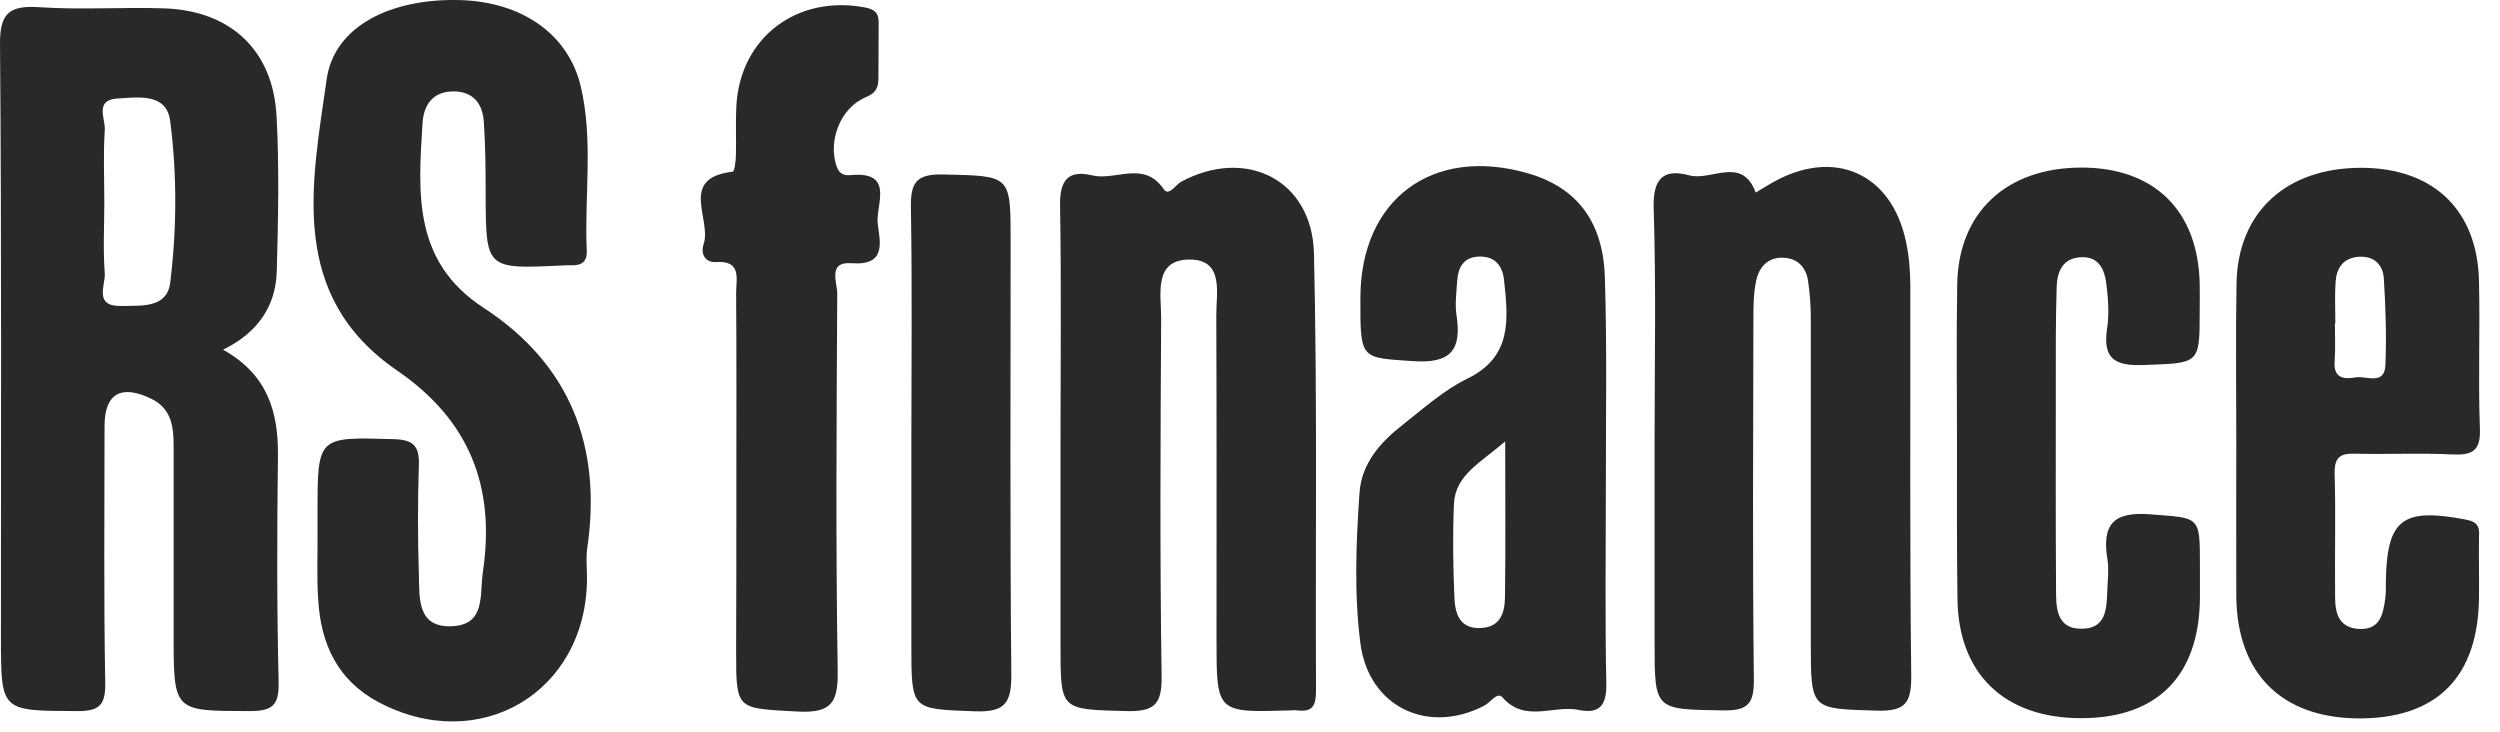
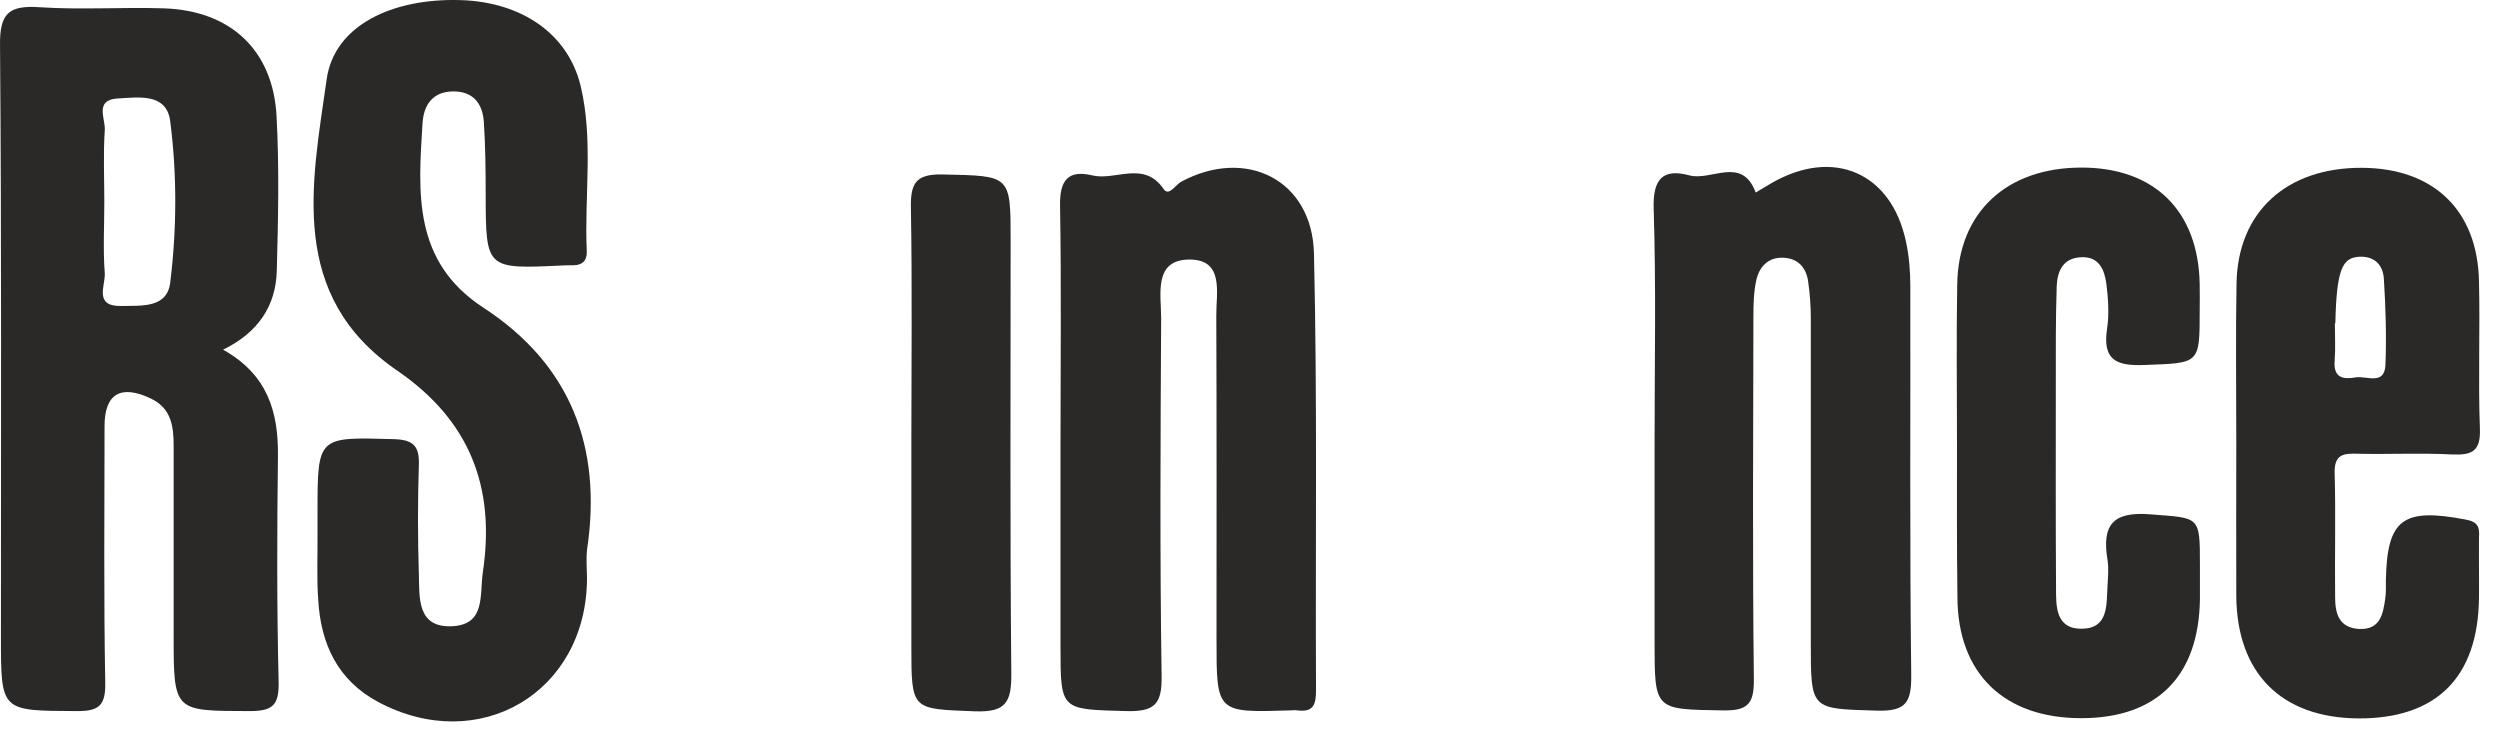
<svg xmlns="http://www.w3.org/2000/svg" width="99" height="29" viewBox="0 0 99 29" fill="none">
  <path d="M12.574 21.057C12.574 20.813 12.574 20.559 12.574 20.314C12.574 17.271 12.574 17.307 15.563 17.389C16.351 17.407 16.614 17.642 16.587 18.412C16.541 19.852 16.541 21.302 16.587 22.742C16.614 23.666 16.505 24.862 17.9 24.799C19.241 24.735 18.987 23.567 19.123 22.642C19.621 19.282 18.598 16.646 15.735 14.68C11.396 11.709 12.347 7.288 12.936 3.139C13.235 1.011 15.527 -0.085 18.263 0.005C20.672 0.087 22.493 1.346 22.991 3.393C23.508 5.549 23.136 7.759 23.236 9.942C23.254 10.305 23.082 10.495 22.72 10.504C22.566 10.504 22.421 10.504 22.267 10.513C19.232 10.658 19.241 10.658 19.232 7.669C19.232 6.727 19.223 5.776 19.16 4.833C19.114 4.109 18.743 3.611 17.937 3.62C17.121 3.629 16.777 4.172 16.732 4.879C16.56 7.633 16.342 10.359 19.15 12.189C22.593 14.435 23.843 17.697 23.254 21.719C23.2 22.108 23.245 22.516 23.245 22.914C23.227 27.416 18.978 29.935 14.974 27.797C13.362 26.936 12.701 25.487 12.601 23.748C12.538 22.851 12.583 21.954 12.574 21.057Z" fill="#2A2928" />
  <path d="M41.996 17.543C41.996 14.409 42.032 11.274 41.978 8.14C41.96 7.144 42.295 6.718 43.246 6.944C44.179 7.171 45.293 6.337 46.081 7.488C46.29 7.796 46.553 7.307 46.788 7.189C49.352 5.821 51.961 7.125 52.033 10.033C52.169 15.803 52.087 21.574 52.114 27.344C52.114 27.888 52.015 28.214 51.381 28.132C51.281 28.114 51.181 28.132 51.082 28.132C48.174 28.223 48.174 28.223 48.174 25.342C48.174 21.067 48.183 16.782 48.165 12.506C48.156 11.618 48.491 10.287 47.123 10.278C45.665 10.269 45.982 11.655 45.982 12.588C45.955 17.316 45.928 22.045 46 26.764C46.018 27.897 45.719 28.187 44.596 28.159C42.005 28.087 41.996 28.15 41.996 25.605C41.996 22.915 41.996 20.233 41.996 17.543Z" fill="#2A2928" />
  <path d="M65.521 17.525C65.521 14.436 65.585 11.347 65.485 8.258C65.449 7.08 65.856 6.663 66.898 6.944C67.768 7.18 68.982 6.156 69.525 7.624C69.734 7.497 69.942 7.379 70.15 7.252C72.596 5.839 74.897 6.826 75.477 9.571C75.603 10.151 75.649 10.758 75.649 11.347C75.658 16.474 75.622 21.61 75.685 26.737C75.694 27.833 75.468 28.177 74.308 28.141C71.708 28.06 71.708 28.132 71.708 25.46C71.708 21.175 71.708 16.89 71.708 12.615C71.708 12.117 71.672 11.618 71.6 11.129C71.518 10.577 71.183 10.223 70.603 10.205C70.014 10.187 69.67 10.568 69.552 11.084C69.444 11.564 69.435 12.071 69.435 12.56C69.426 17.343 69.398 22.126 69.453 26.9C69.462 27.86 69.226 28.15 68.23 28.132C65.521 28.087 65.521 28.141 65.521 25.424C65.521 22.806 65.521 20.17 65.521 17.525Z" fill="#2A2928" />
  <path d="M77.497 17.543C77.497 15.45 77.469 13.367 77.506 11.274C77.542 8.421 79.444 6.645 82.406 6.636C85.305 6.627 87.053 8.339 87.108 11.247C87.117 11.591 87.108 11.945 87.108 12.289C87.108 14.436 87.108 14.372 84.906 14.454C83.783 14.499 83.258 14.236 83.439 13.023C83.53 12.443 83.484 11.827 83.412 11.238C83.339 10.685 83.122 10.142 82.397 10.187C81.691 10.223 81.473 10.74 81.446 11.319C81.401 12.66 81.41 14.001 81.41 15.351C81.41 17.987 81.401 20.623 81.419 23.259C81.419 24.002 81.392 24.916 82.452 24.898C83.502 24.88 83.412 23.947 83.457 23.213C83.475 22.869 83.511 22.507 83.457 22.172C83.231 20.795 83.656 20.242 85.169 20.369C87.108 20.523 87.117 20.405 87.117 22.371C87.117 22.815 87.117 23.268 87.117 23.712C87.081 26.773 85.423 28.44 82.415 28.44C79.363 28.44 77.533 26.674 77.515 23.675C77.487 21.619 77.497 19.581 77.497 17.543Z" fill="#2A2928" />
-   <path d="M29.16 19.201C29.16 16.664 29.169 14.128 29.151 11.591C29.151 11.039 29.378 10.314 28.363 10.377C27.874 10.405 27.747 9.997 27.865 9.662C28.191 8.693 26.859 7.044 29.015 6.799C29.088 6.79 29.142 6.355 29.142 6.12C29.16 5.477 29.124 4.825 29.16 4.181C29.314 1.473 31.57 -0.212 34.251 0.295C34.722 0.386 34.804 0.576 34.795 0.975C34.785 1.672 34.795 2.37 34.785 3.067C34.785 3.42 34.731 3.665 34.296 3.846C33.273 4.263 32.784 5.585 33.128 6.582C33.236 6.89 33.418 6.953 33.671 6.935C35.456 6.763 34.668 8.122 34.758 8.865C34.849 9.58 35.112 10.531 33.726 10.423C32.766 10.35 33.155 11.175 33.155 11.618C33.128 16.592 33.092 21.565 33.173 26.538C33.191 27.797 32.956 28.25 31.579 28.177C29.151 28.042 29.151 28.141 29.151 25.777C29.16 23.576 29.16 21.393 29.16 19.201Z" fill="#2A2928" />
  <path d="M36.09 17.506C36.09 14.427 36.126 11.347 36.072 8.267C36.054 7.288 36.226 6.881 37.34 6.908C40.021 6.971 40.021 6.908 40.021 9.535C40.021 15.251 39.994 20.967 40.048 26.683C40.057 27.806 39.831 28.214 38.608 28.168C36.09 28.069 36.09 28.15 36.09 25.569C36.09 22.878 36.09 20.197 36.09 17.506Z" fill="#2A2928" />
  <path d="M11.007 18.05C11.025 16.311 10.599 14.834 8.833 13.847C10.228 13.167 10.925 12.107 10.961 10.722C11.016 8.683 11.061 6.636 10.952 4.607C10.816 1.989 9.132 0.422 6.505 0.331C4.865 0.277 3.207 0.395 1.568 0.286C0.363 0.205 -0.018 0.513 0.001 1.799C0.064 9.607 0.037 17.416 0.037 25.233C0.037 28.186 0.037 28.141 3.008 28.159C3.914 28.168 4.186 27.96 4.168 27.018C4.104 23.639 4.14 20.251 4.14 16.872C4.14 15.586 4.793 15.215 5.979 15.785C6.795 16.175 6.876 16.899 6.876 17.669C6.876 20.161 6.876 22.643 6.876 25.134C6.876 28.195 6.876 28.15 9.874 28.159C10.789 28.159 11.052 27.942 11.034 27.009C10.961 24.02 10.97 21.03 11.007 18.05ZM6.74 11.193C6.613 12.216 5.59 12.098 4.793 12.117C3.706 12.135 4.177 11.301 4.149 10.83C4.077 9.888 4.131 8.937 4.131 7.995C4.131 7.053 4.086 6.102 4.149 5.16C4.186 4.716 3.724 3.955 4.657 3.9C5.49 3.855 6.595 3.674 6.74 4.797C7.012 6.917 7.003 9.073 6.74 11.193Z" fill="#2A2928" />
-   <path d="M63.592 19.155C63.592 16.474 63.637 13.784 63.556 11.075C63.51 8.783 62.45 7.415 60.476 6.854C56.716 5.785 53.881 7.895 53.872 11.782C53.863 14.264 53.872 14.155 55.937 14.3C57.45 14.409 57.894 13.865 57.676 12.47C57.613 12.035 57.676 11.573 57.704 11.129C57.74 10.559 57.984 10.16 58.61 10.16C59.207 10.16 59.497 10.522 59.561 11.093C59.724 12.642 59.896 14.137 58.084 15.006C57.16 15.459 56.363 16.184 55.539 16.827C54.66 17.516 53.917 18.349 53.836 19.518C53.7 21.501 53.618 23.503 53.872 25.478C54.198 27.987 56.535 29.111 58.782 27.942C59.017 27.824 59.289 27.38 59.497 27.616C60.394 28.64 61.526 27.906 62.523 28.114C63.356 28.286 63.628 27.915 63.61 27.063C63.556 24.427 63.592 21.791 63.592 19.155ZM59.597 23.657C59.588 24.291 59.398 24.853 58.6 24.871C57.776 24.889 57.622 24.264 57.595 23.666C57.541 22.434 57.523 21.184 57.577 19.952C57.631 18.811 58.61 18.34 59.606 17.479C59.606 19.726 59.624 21.692 59.597 23.657Z" fill="#2A2928" />
-   <path d="M97.652 20.577C95.152 20.097 94.527 20.55 94.481 22.978C94.481 23.223 94.49 23.476 94.454 23.721C94.364 24.328 94.255 24.944 93.422 24.907C92.615 24.862 92.471 24.282 92.471 23.648C92.452 22.009 92.498 20.369 92.452 18.729C92.434 17.987 92.806 17.95 93.367 17.968C94.608 17.996 95.858 17.932 97.099 17.996C97.897 18.032 98.241 17.869 98.204 16.963C98.132 15.024 98.214 13.086 98.168 11.147C98.114 8.321 96.366 6.654 93.521 6.645C90.541 6.636 88.612 8.394 88.566 11.229C88.53 13.322 88.557 15.405 88.557 17.497C88.557 19.536 88.548 21.574 88.557 23.612C88.584 26.665 90.342 28.422 93.376 28.449C96.483 28.467 98.132 26.828 98.168 23.675C98.177 22.878 98.159 22.081 98.168 21.284C98.195 20.885 98.141 20.668 97.652 20.577ZM92.452 14.3C92.489 13.802 92.461 13.303 92.461 12.805C92.47 12.805 92.48 12.805 92.48 12.805C92.48 12.262 92.452 11.709 92.489 11.165C92.525 10.622 92.778 10.223 93.394 10.169C94.019 10.124 94.364 10.486 94.4 11.03C94.472 12.171 94.509 13.312 94.463 14.454C94.427 15.269 93.721 14.88 93.295 14.943C92.833 15.024 92.398 14.997 92.452 14.3Z" fill="#2A2928" />
+   <path d="M97.652 20.577C95.152 20.097 94.527 20.55 94.481 22.978C94.481 23.223 94.49 23.476 94.454 23.721C94.364 24.328 94.255 24.944 93.422 24.907C92.615 24.862 92.471 24.282 92.471 23.648C92.452 22.009 92.498 20.369 92.452 18.729C92.434 17.987 92.806 17.95 93.367 17.968C94.608 17.996 95.858 17.932 97.099 17.996C97.897 18.032 98.241 17.869 98.204 16.963C98.132 15.024 98.214 13.086 98.168 11.147C98.114 8.321 96.366 6.654 93.521 6.645C90.541 6.636 88.612 8.394 88.566 11.229C88.53 13.322 88.557 15.405 88.557 17.497C88.557 19.536 88.548 21.574 88.557 23.612C88.584 26.665 90.342 28.422 93.376 28.449C96.483 28.467 98.132 26.828 98.168 23.675C98.177 22.878 98.159 22.081 98.168 21.284C98.195 20.885 98.141 20.668 97.652 20.577ZM92.452 14.3C92.489 13.802 92.461 13.303 92.461 12.805C92.47 12.805 92.48 12.805 92.48 12.805C92.525 10.622 92.778 10.223 93.394 10.169C94.019 10.124 94.364 10.486 94.4 11.03C94.472 12.171 94.509 13.312 94.463 14.454C94.427 15.269 93.721 14.88 93.295 14.943C92.833 15.024 92.398 14.997 92.452 14.3Z" fill="#2A2928" />
</svg>